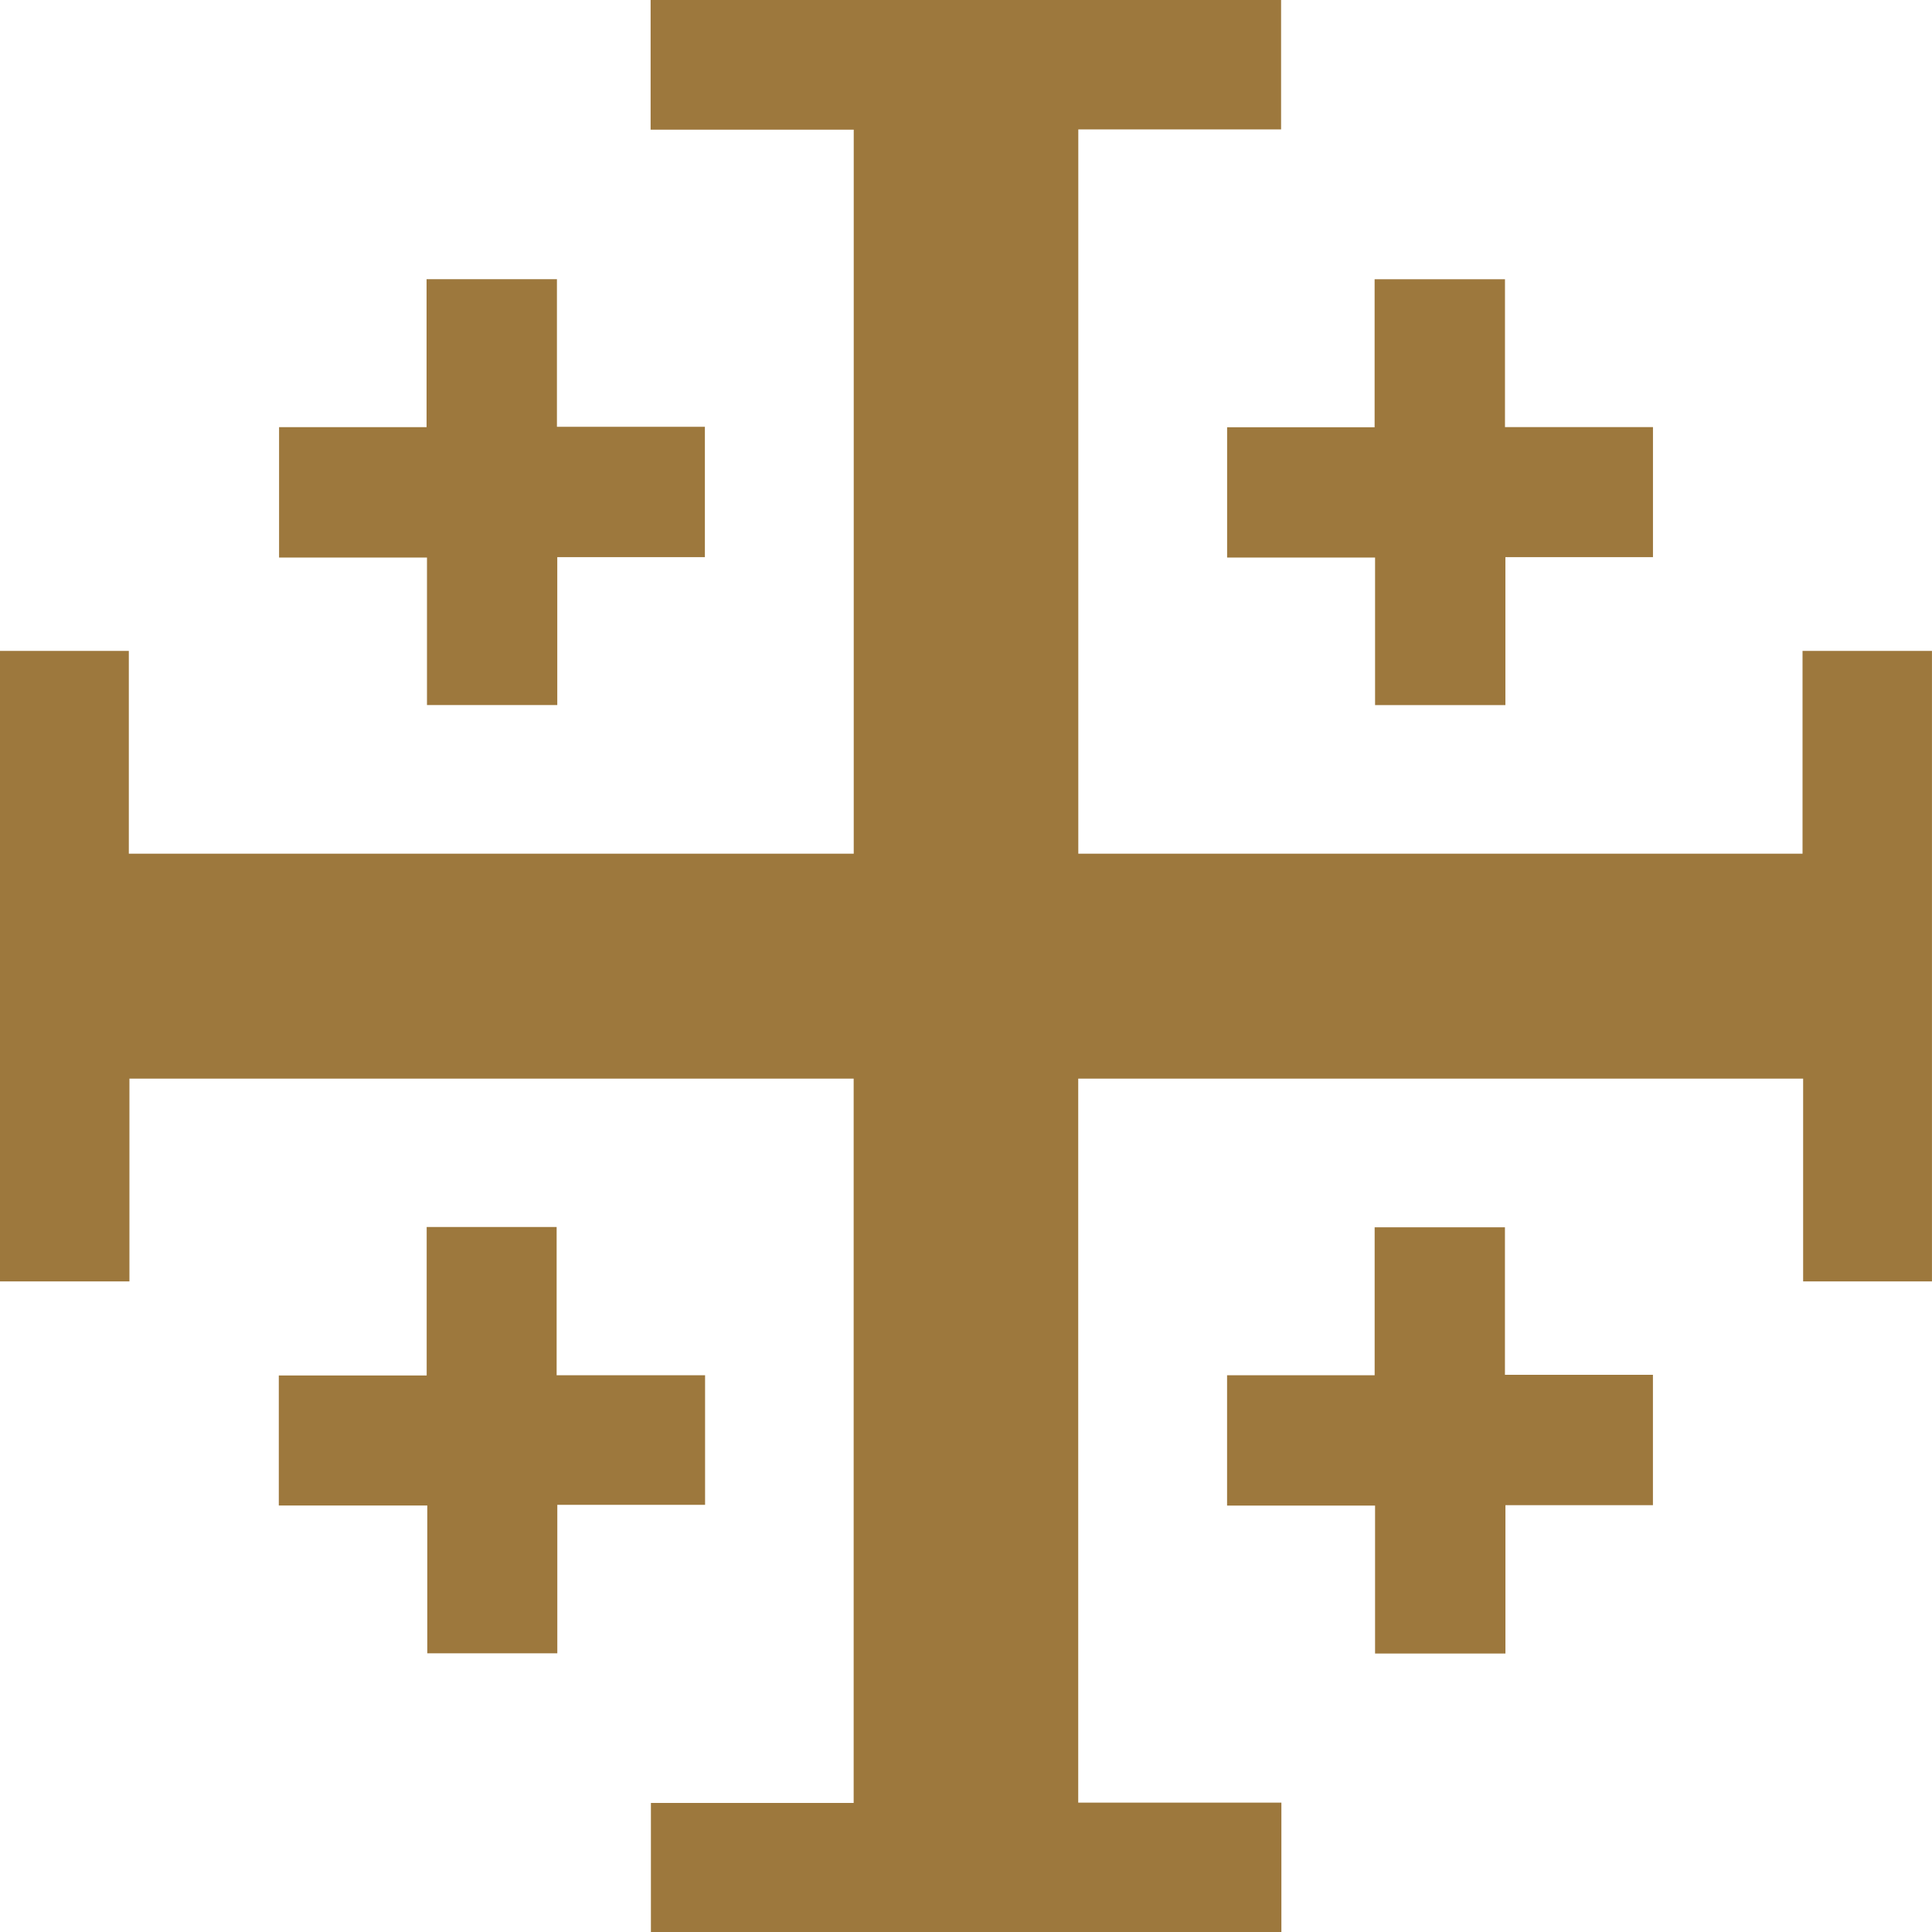
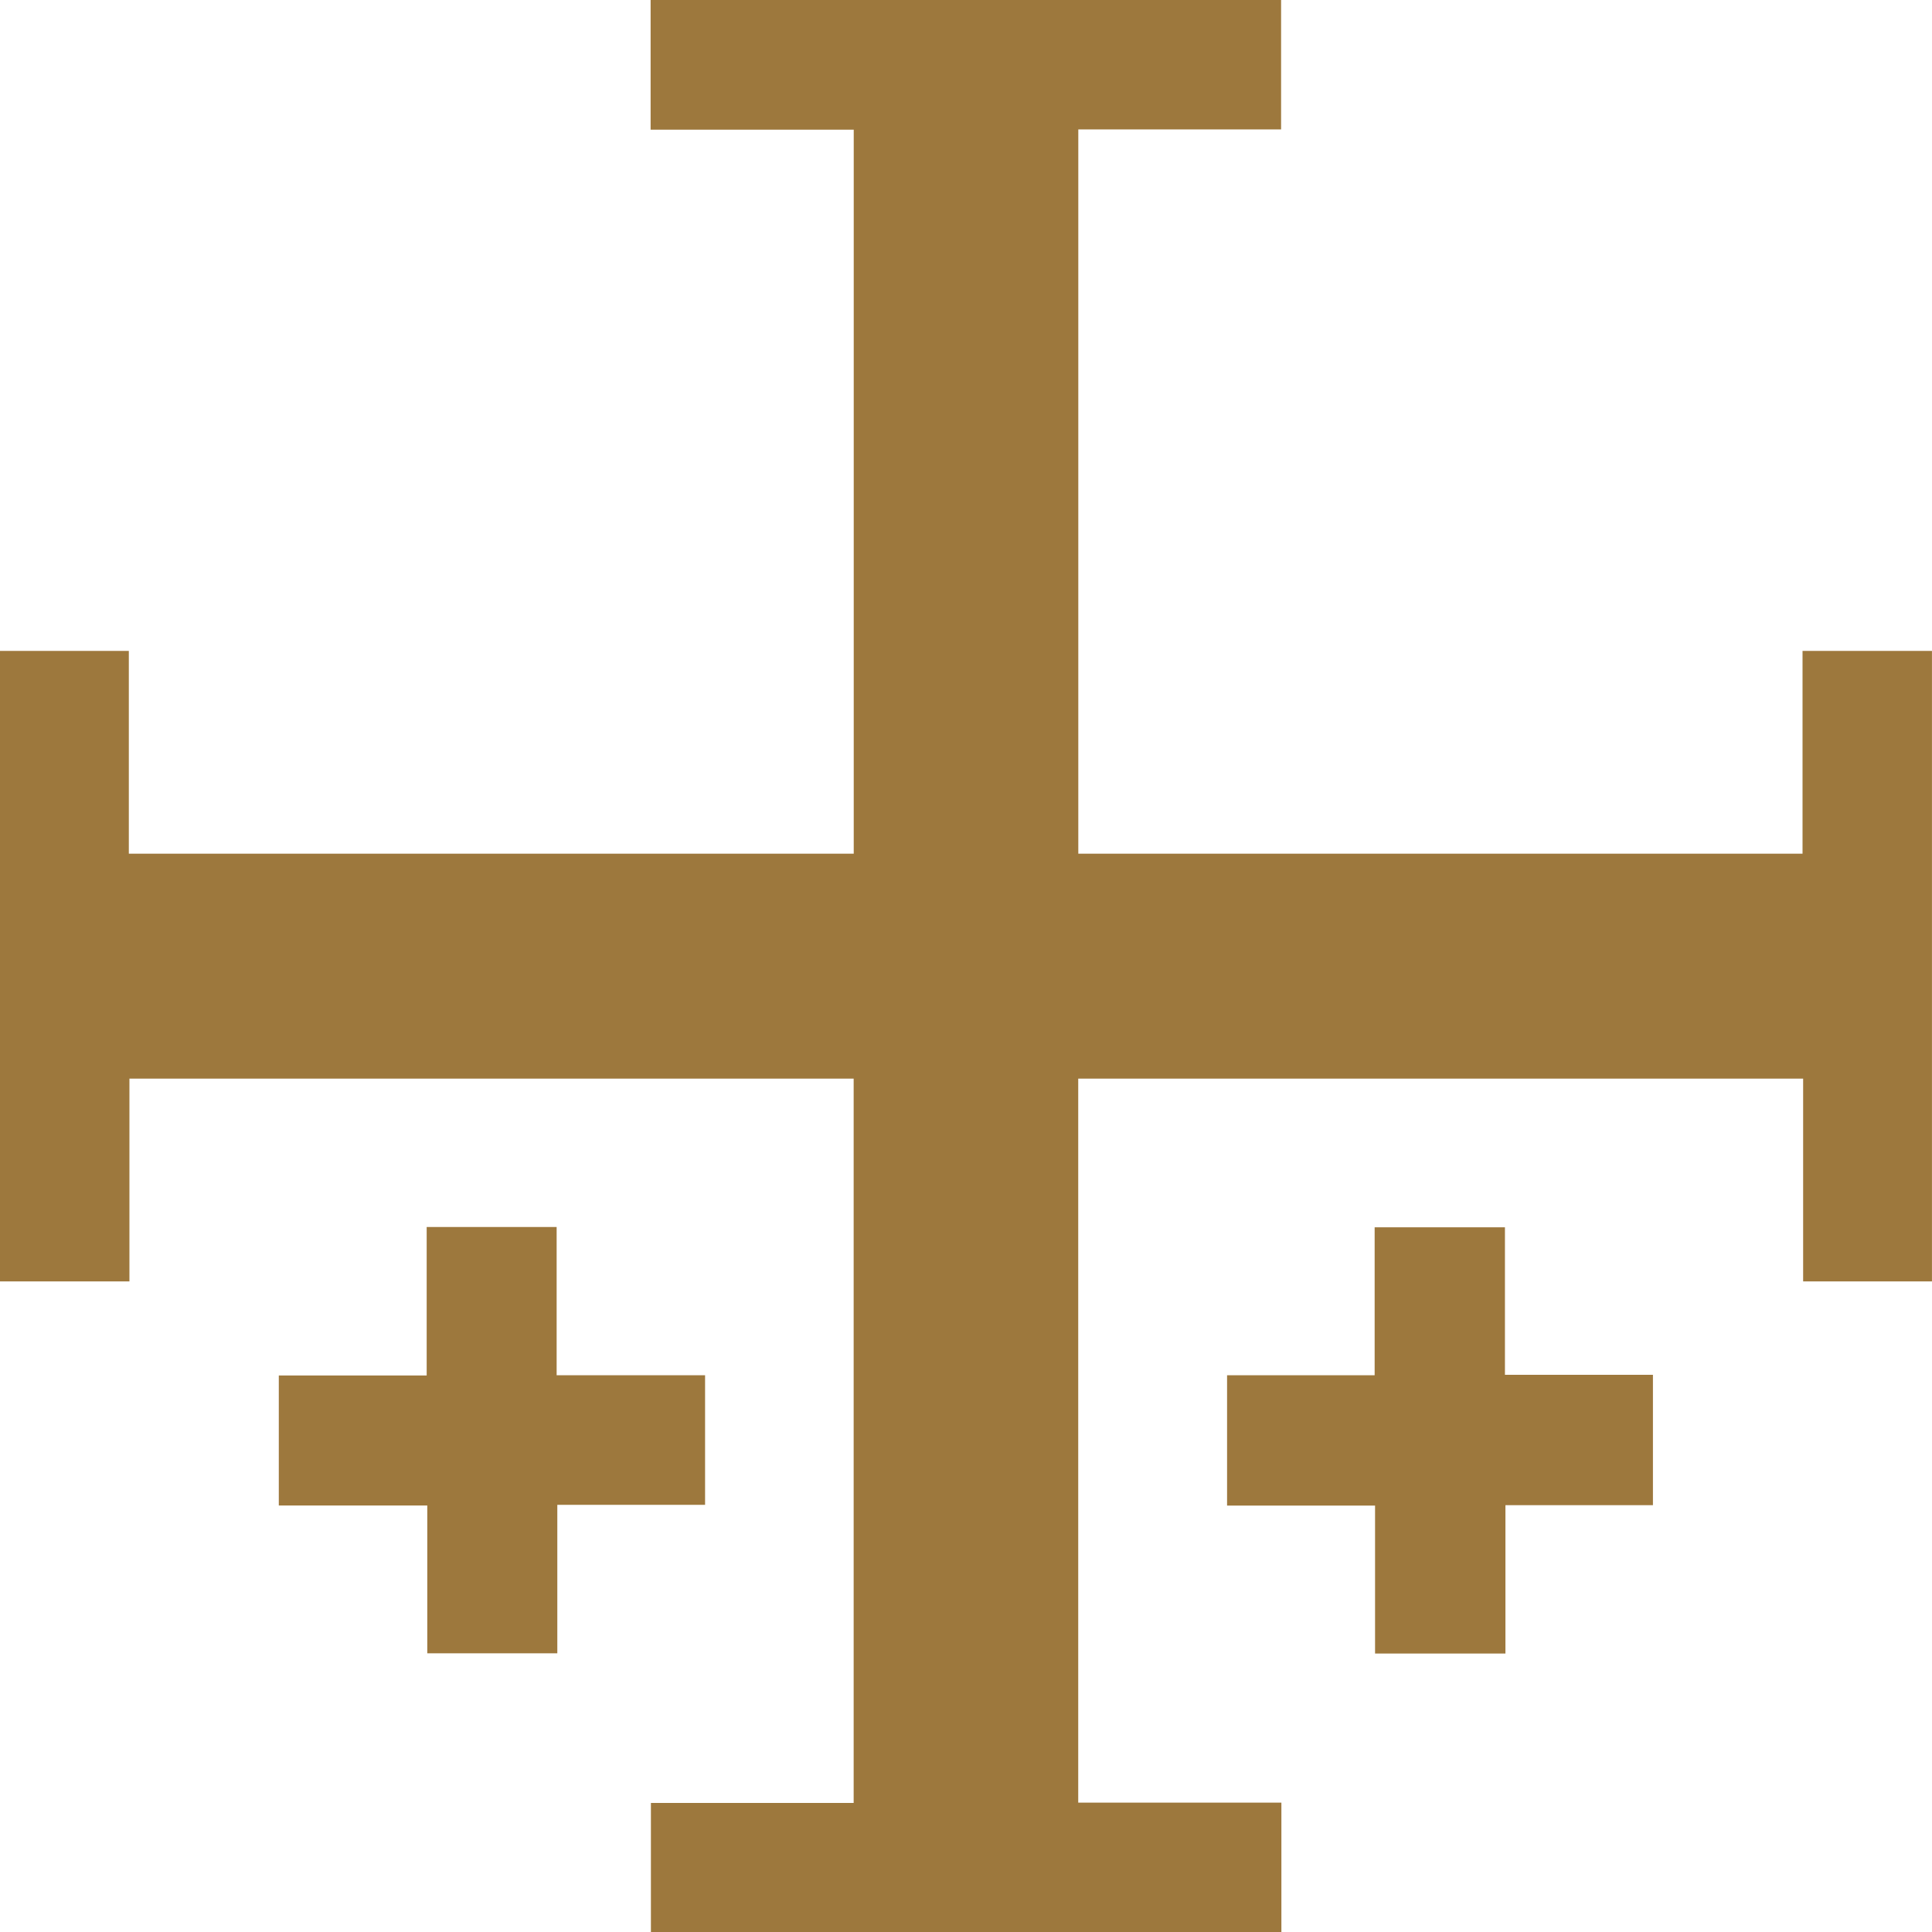
<svg xmlns="http://www.w3.org/2000/svg" data-bbox="0 0 515.41 515.51" viewBox="0 0 515.42 515.51" data-type="color">
  <g>
    <path d="M341.85 480.91v34.6h-168.2v-34.52h54.09V287.76H34.53v54.1H0V173.65h34.37v54.1h193.39V34.6h-54.19V0h168.2v34.52h-54.1v193.23h193.21v-54.1h34.53v168.21h-34.37v-54.1H287.65v193.15h54.19Z" fill="#9d783d" data-color="1" />
-     <path d="M113.92 148.74H74.45v-34.78h39.35V74.48h34.78v39.38h39.47v34.77h-39.38v39.47h-34.76v-39.35Z" fill="#9d783d" data-color="1" />
-     <path d="M401.5 113.94h39.48v34.69h-39.37v39.48h-34.77v-39.37h-39.47v-34.76h39.35V74.5h34.78v39.44Z" fill="#9d783d" data-color="1" />
    <path d="M148.5 366.89h39.6v34.57h-39.42v39.61h-34.69v-39.43H74.38v-34.69h39.45v-39.61h34.67v39.54Z" fill="#9d783d" data-color="1" />
    <path d="M401.62 441.13h-34.78v-39.47h-39.48v-34.77h39.37v-39.47h34.76v39.35h39.48v34.78h-39.35v39.58Z" fill="#9d783d" data-color="1" />
  </g>
</svg>